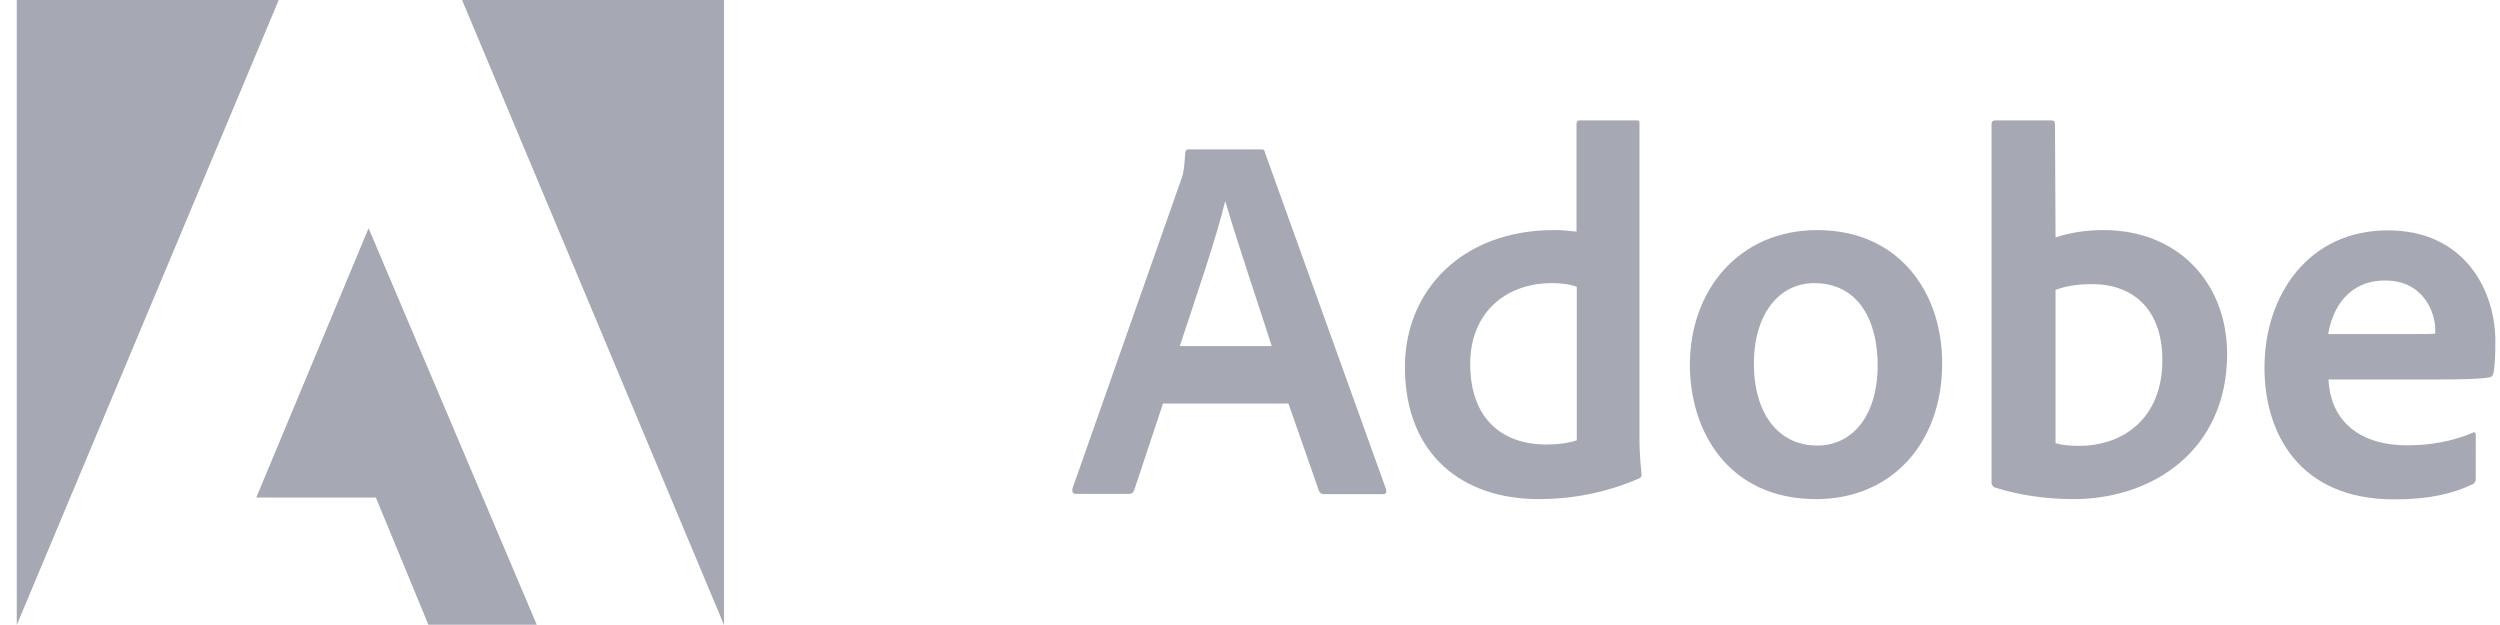
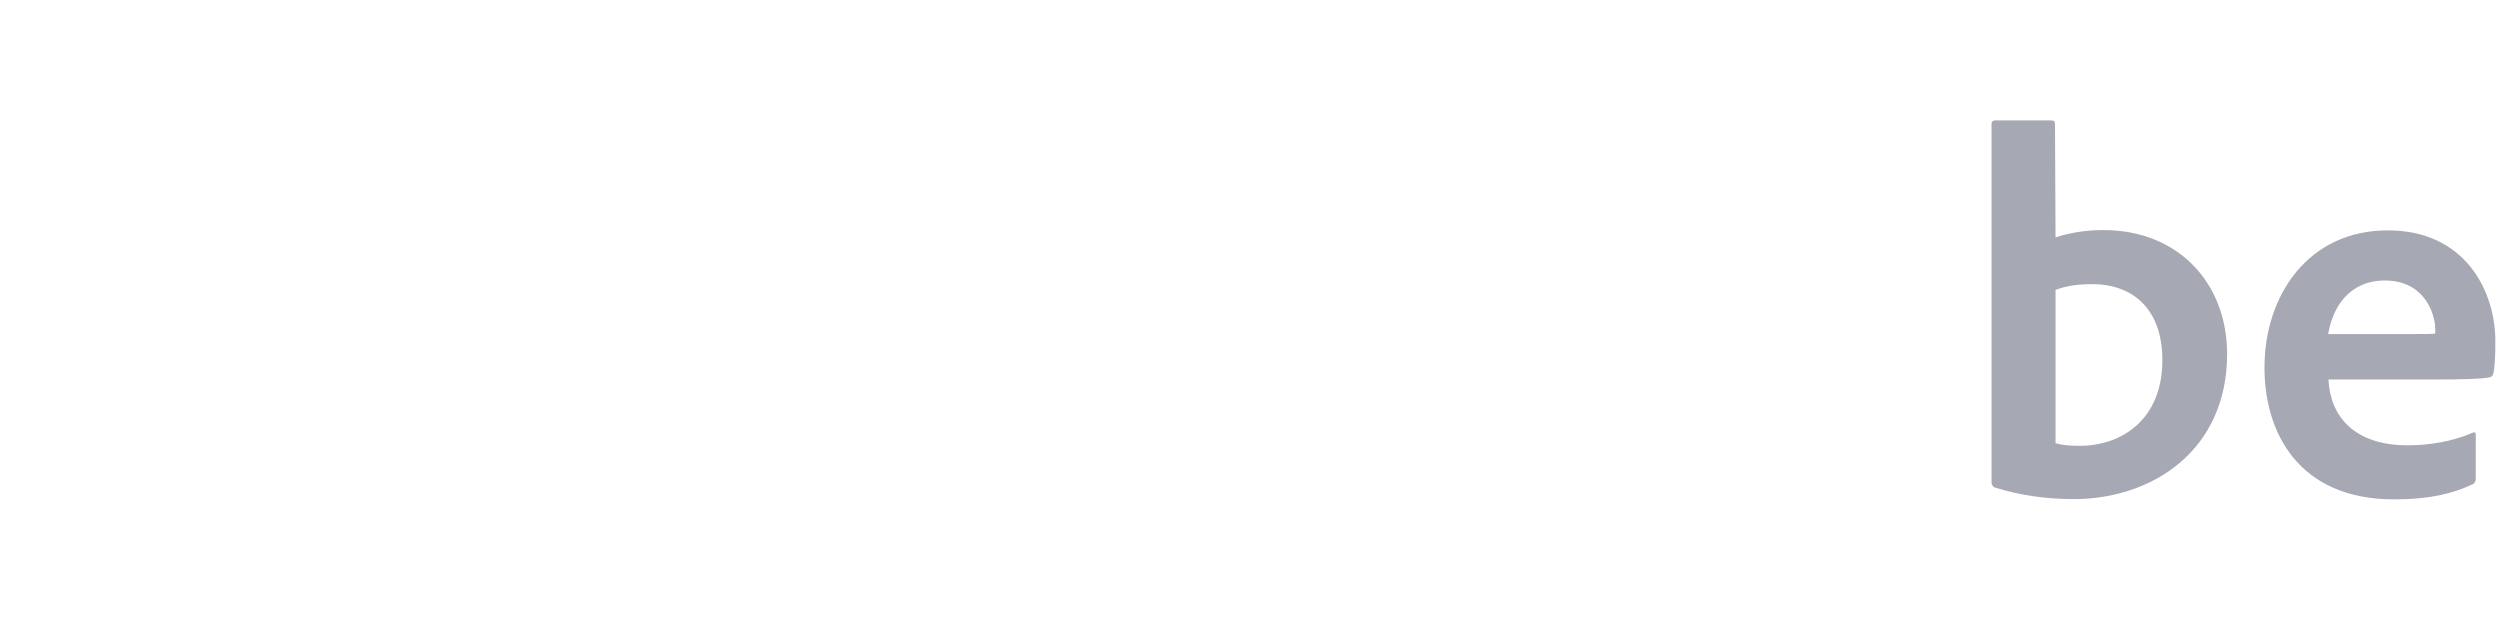
<svg xmlns="http://www.w3.org/2000/svg" width="128" height="32" viewBox="0 0 128 32" fill="none">
  <g clip-path="url(#clip0)">
-     <path d="M23.658 0L37.071 32V0H23.658ZM0.858 0V32L14.271 0H0.858ZM13.121 25.474H19.245L21.933 31.987H27.483L18.871 11.687L13.121 25.474Z" fill="#A6A8B3" />
-     <path d="M59.55 20.646L58.079 25.073C58.025 25.233 57.945 25.287 57.784 25.287H55.097C54.936 25.287 54.883 25.206 54.909 25.019L60.446 9.28C60.553 9.012 60.633 8.745 60.686 7.836C60.686 7.729 60.74 7.648 60.847 7.648H64.578C64.711 7.648 64.738 7.675 64.765 7.809L70.97 25.059C70.996 25.22 70.97 25.3 70.809 25.3H67.8C67.667 25.3 67.586 25.246 67.533 25.14L65.968 20.66H59.55V20.646ZM65.112 17.718C64.551 15.939 63.281 12.208 62.746 10.336H62.719C62.291 12.142 61.208 15.284 60.405 17.718H65.112Z" fill="#A6A8B3" />
-     <path d="M71.932 18.788C71.932 14.896 74.834 11.78 79.568 11.78C79.942 11.78 80.263 11.807 80.718 11.861V6.351C80.718 6.218 80.772 6.164 80.879 6.164H83.807C83.941 6.164 83.941 6.218 83.941 6.325V22.545C83.941 23.08 83.994 23.775 84.048 24.27C84.048 24.404 84.021 24.457 83.887 24.511C82.135 25.26 80.424 25.554 78.806 25.554C74.914 25.567 71.932 23.307 71.932 18.788ZM80.718 14.682C80.37 14.549 79.942 14.495 79.461 14.495C77.067 14.495 75.275 16.033 75.275 18.627C75.275 21.556 77.027 22.759 79.167 22.759C79.702 22.759 80.237 22.706 80.731 22.545V14.682H80.718Z" fill="#A6A8B3" />
-     <path d="M99.439 18.601C99.439 22.76 96.778 25.555 92.994 25.555C88.501 25.555 86.522 22.091 86.522 18.681C86.522 14.87 89.022 11.781 93.047 11.781C97.193 11.781 99.439 14.924 99.439 18.601ZM89.798 18.628C89.798 21.102 91.001 22.813 93.047 22.813C94.719 22.813 96.136 21.449 96.136 18.681C96.136 16.448 95.174 14.496 92.887 14.496C91.095 14.496 89.798 16.074 89.798 18.628Z" fill="#A6A8B3" />
    <path d="M104.975 6.164C105.163 6.164 105.216 6.191 105.216 6.378L105.243 12.155C105.965 11.914 106.807 11.78 107.69 11.78C111.555 11.78 114.028 14.522 114.028 18.119C114.028 23.093 110.164 25.554 106.179 25.554C104.788 25.554 103.438 25.367 102.154 24.966C102.047 24.939 101.967 24.805 101.967 24.725V6.351C101.967 6.218 102.047 6.164 102.154 6.164H104.975ZM107.128 14.549C106.192 14.549 105.684 14.682 105.243 14.843V22.692C105.617 22.799 106.018 22.826 106.473 22.826C108.68 22.826 110.712 21.435 110.712 18.453C110.726 15.886 109.255 14.549 107.128 14.549Z" fill="#A6A8B3" />
    <path d="M119.217 19.417C119.297 21.303 120.527 22.8 123.269 22.8C124.472 22.8 125.582 22.586 126.598 22.159C126.679 22.105 126.759 22.132 126.759 22.265V24.499C126.759 24.659 126.705 24.739 126.598 24.793C125.582 25.274 124.392 25.568 122.573 25.568C117.679 25.568 115.941 22.132 115.941 18.829C115.941 15.098 118.201 11.795 122.252 11.795C126.224 11.795 127.762 14.911 127.762 17.465C127.762 18.214 127.735 18.829 127.655 19.136C127.628 19.243 127.575 19.297 127.441 19.323C127.066 19.404 125.997 19.43 124.673 19.43H119.217V19.417ZM123.215 17.104C124.232 17.104 124.579 17.104 124.686 17.077C124.686 16.997 124.686 16.89 124.686 16.863C124.686 16.087 124.151 14.362 122.105 14.362C120.247 14.362 119.418 15.78 119.204 17.104H123.215Z" fill="#A6A8B3" />
  </g>
  <defs>
    <clipPath id="clip0">
      <rect width="126.903" height="32" fill="white" transform="translate(0.858)" />
    </clipPath>
  </defs>
</svg>